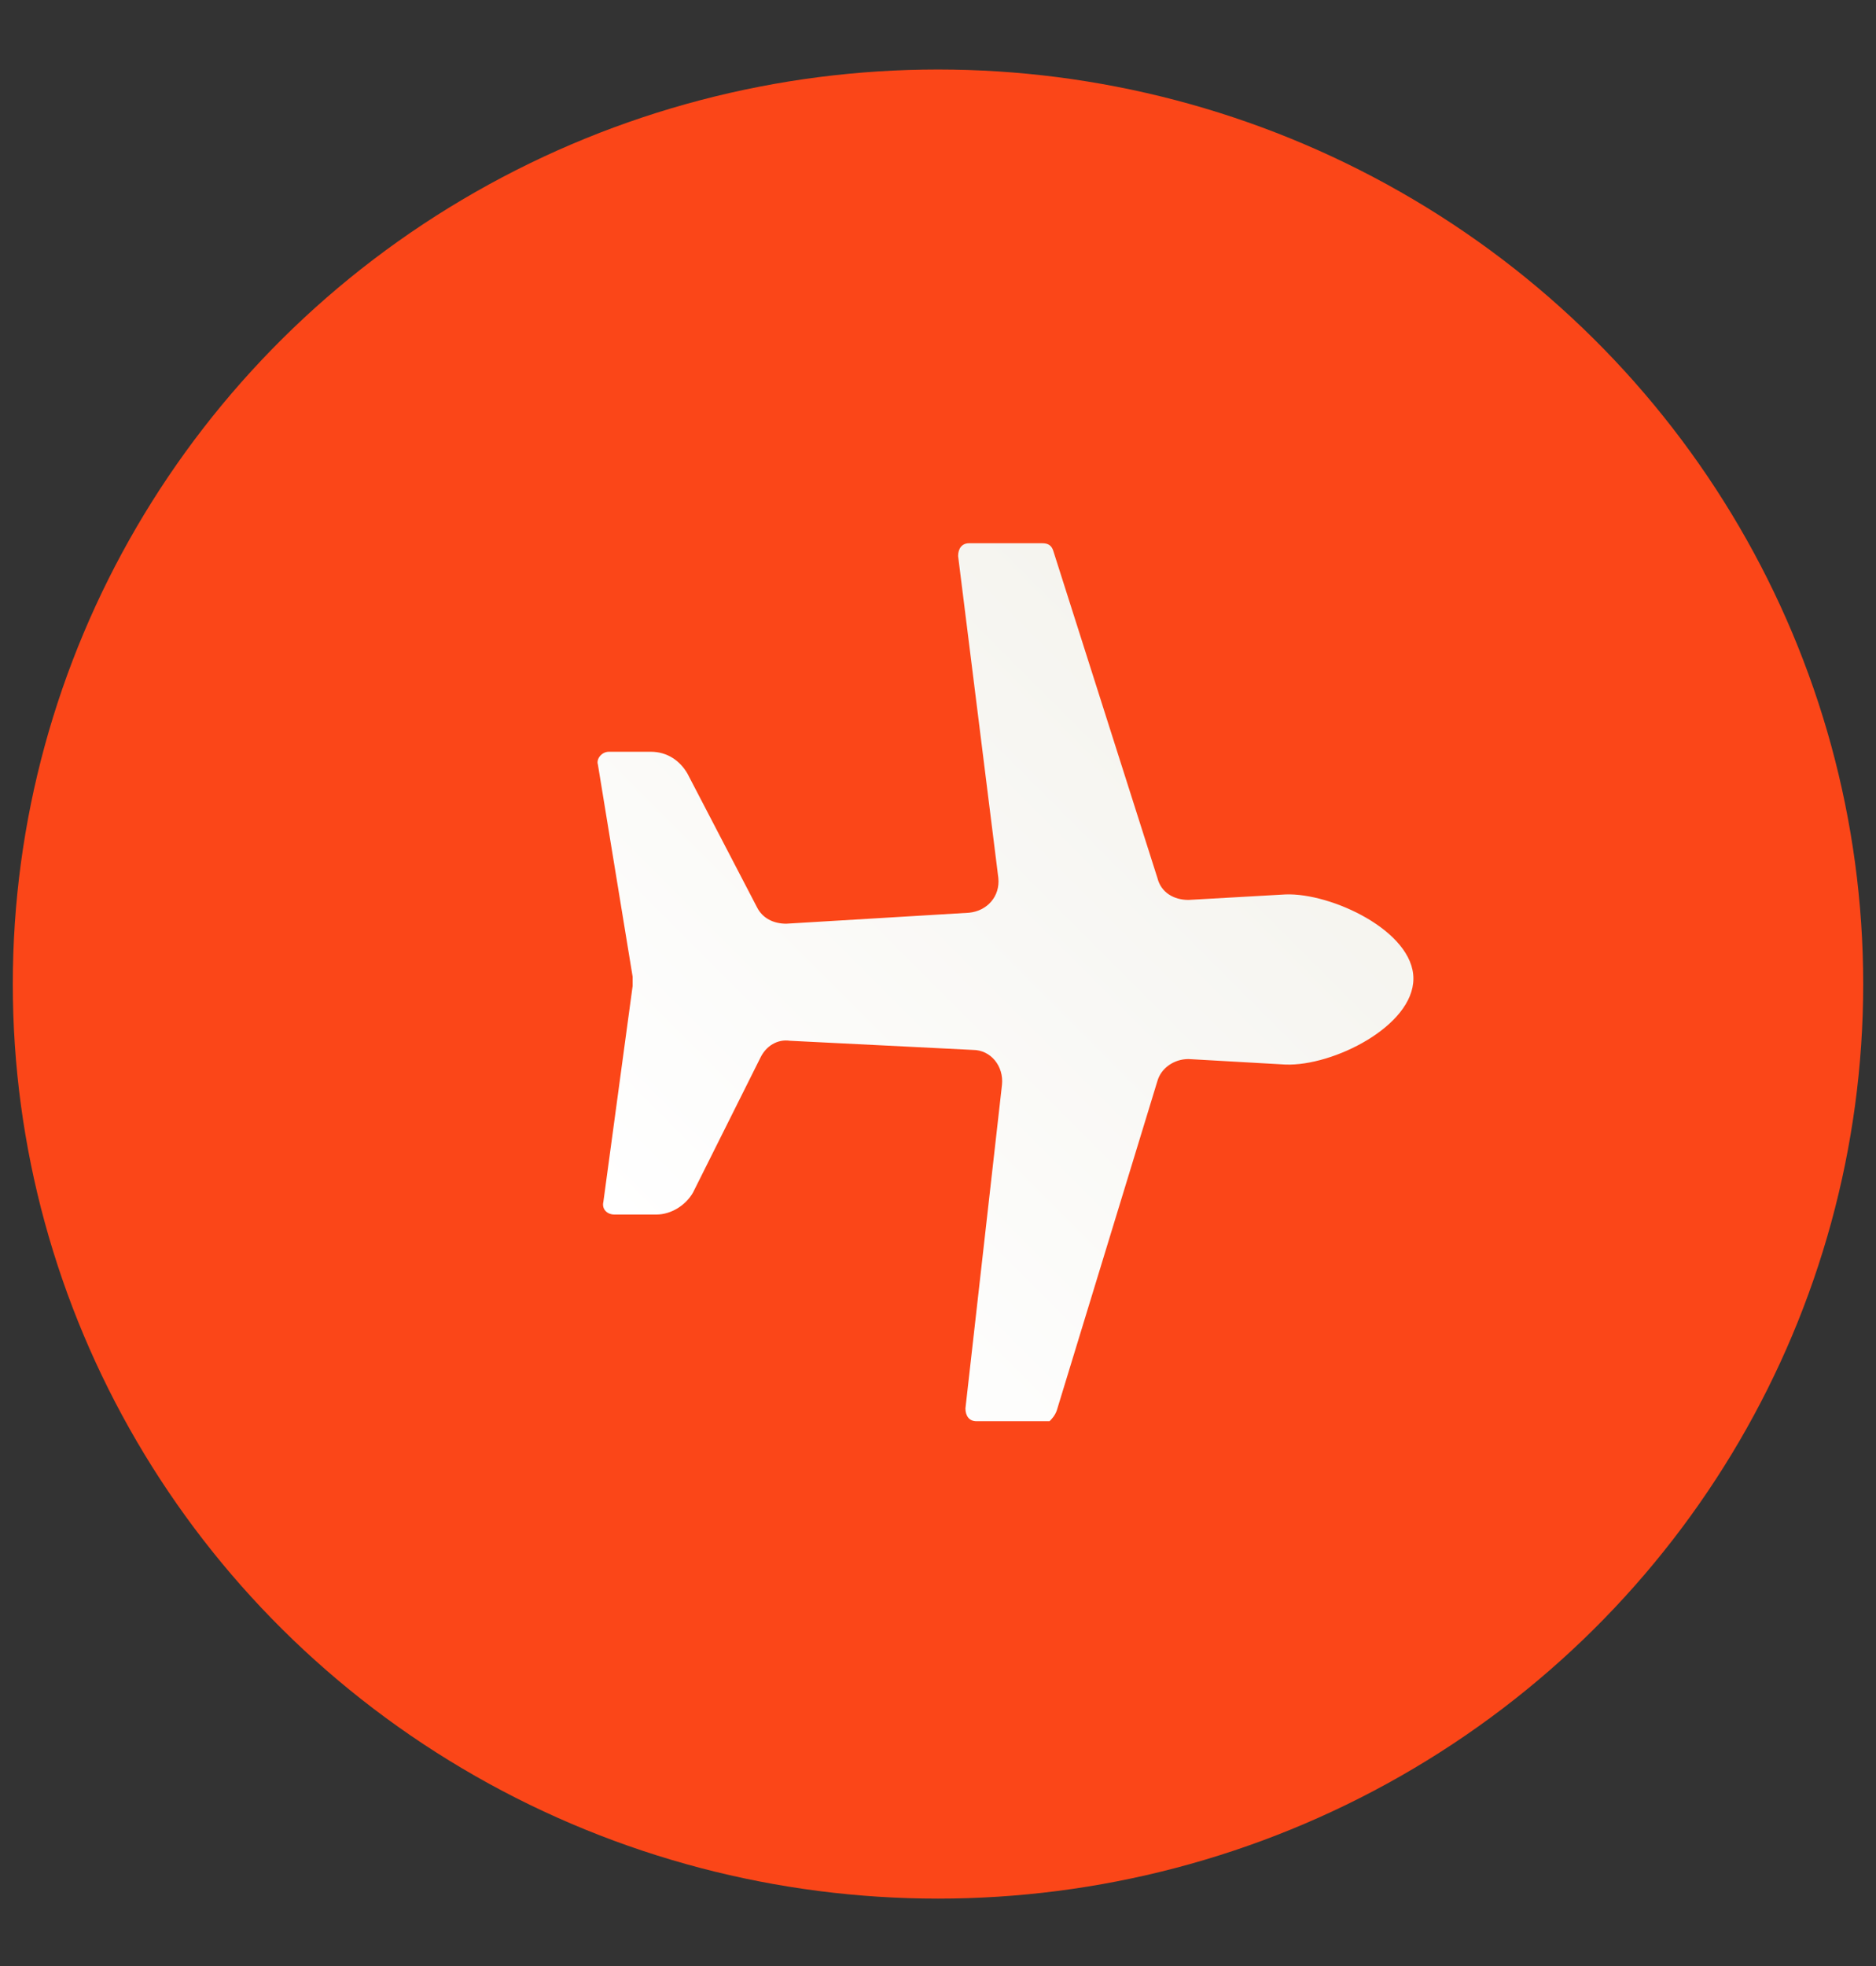
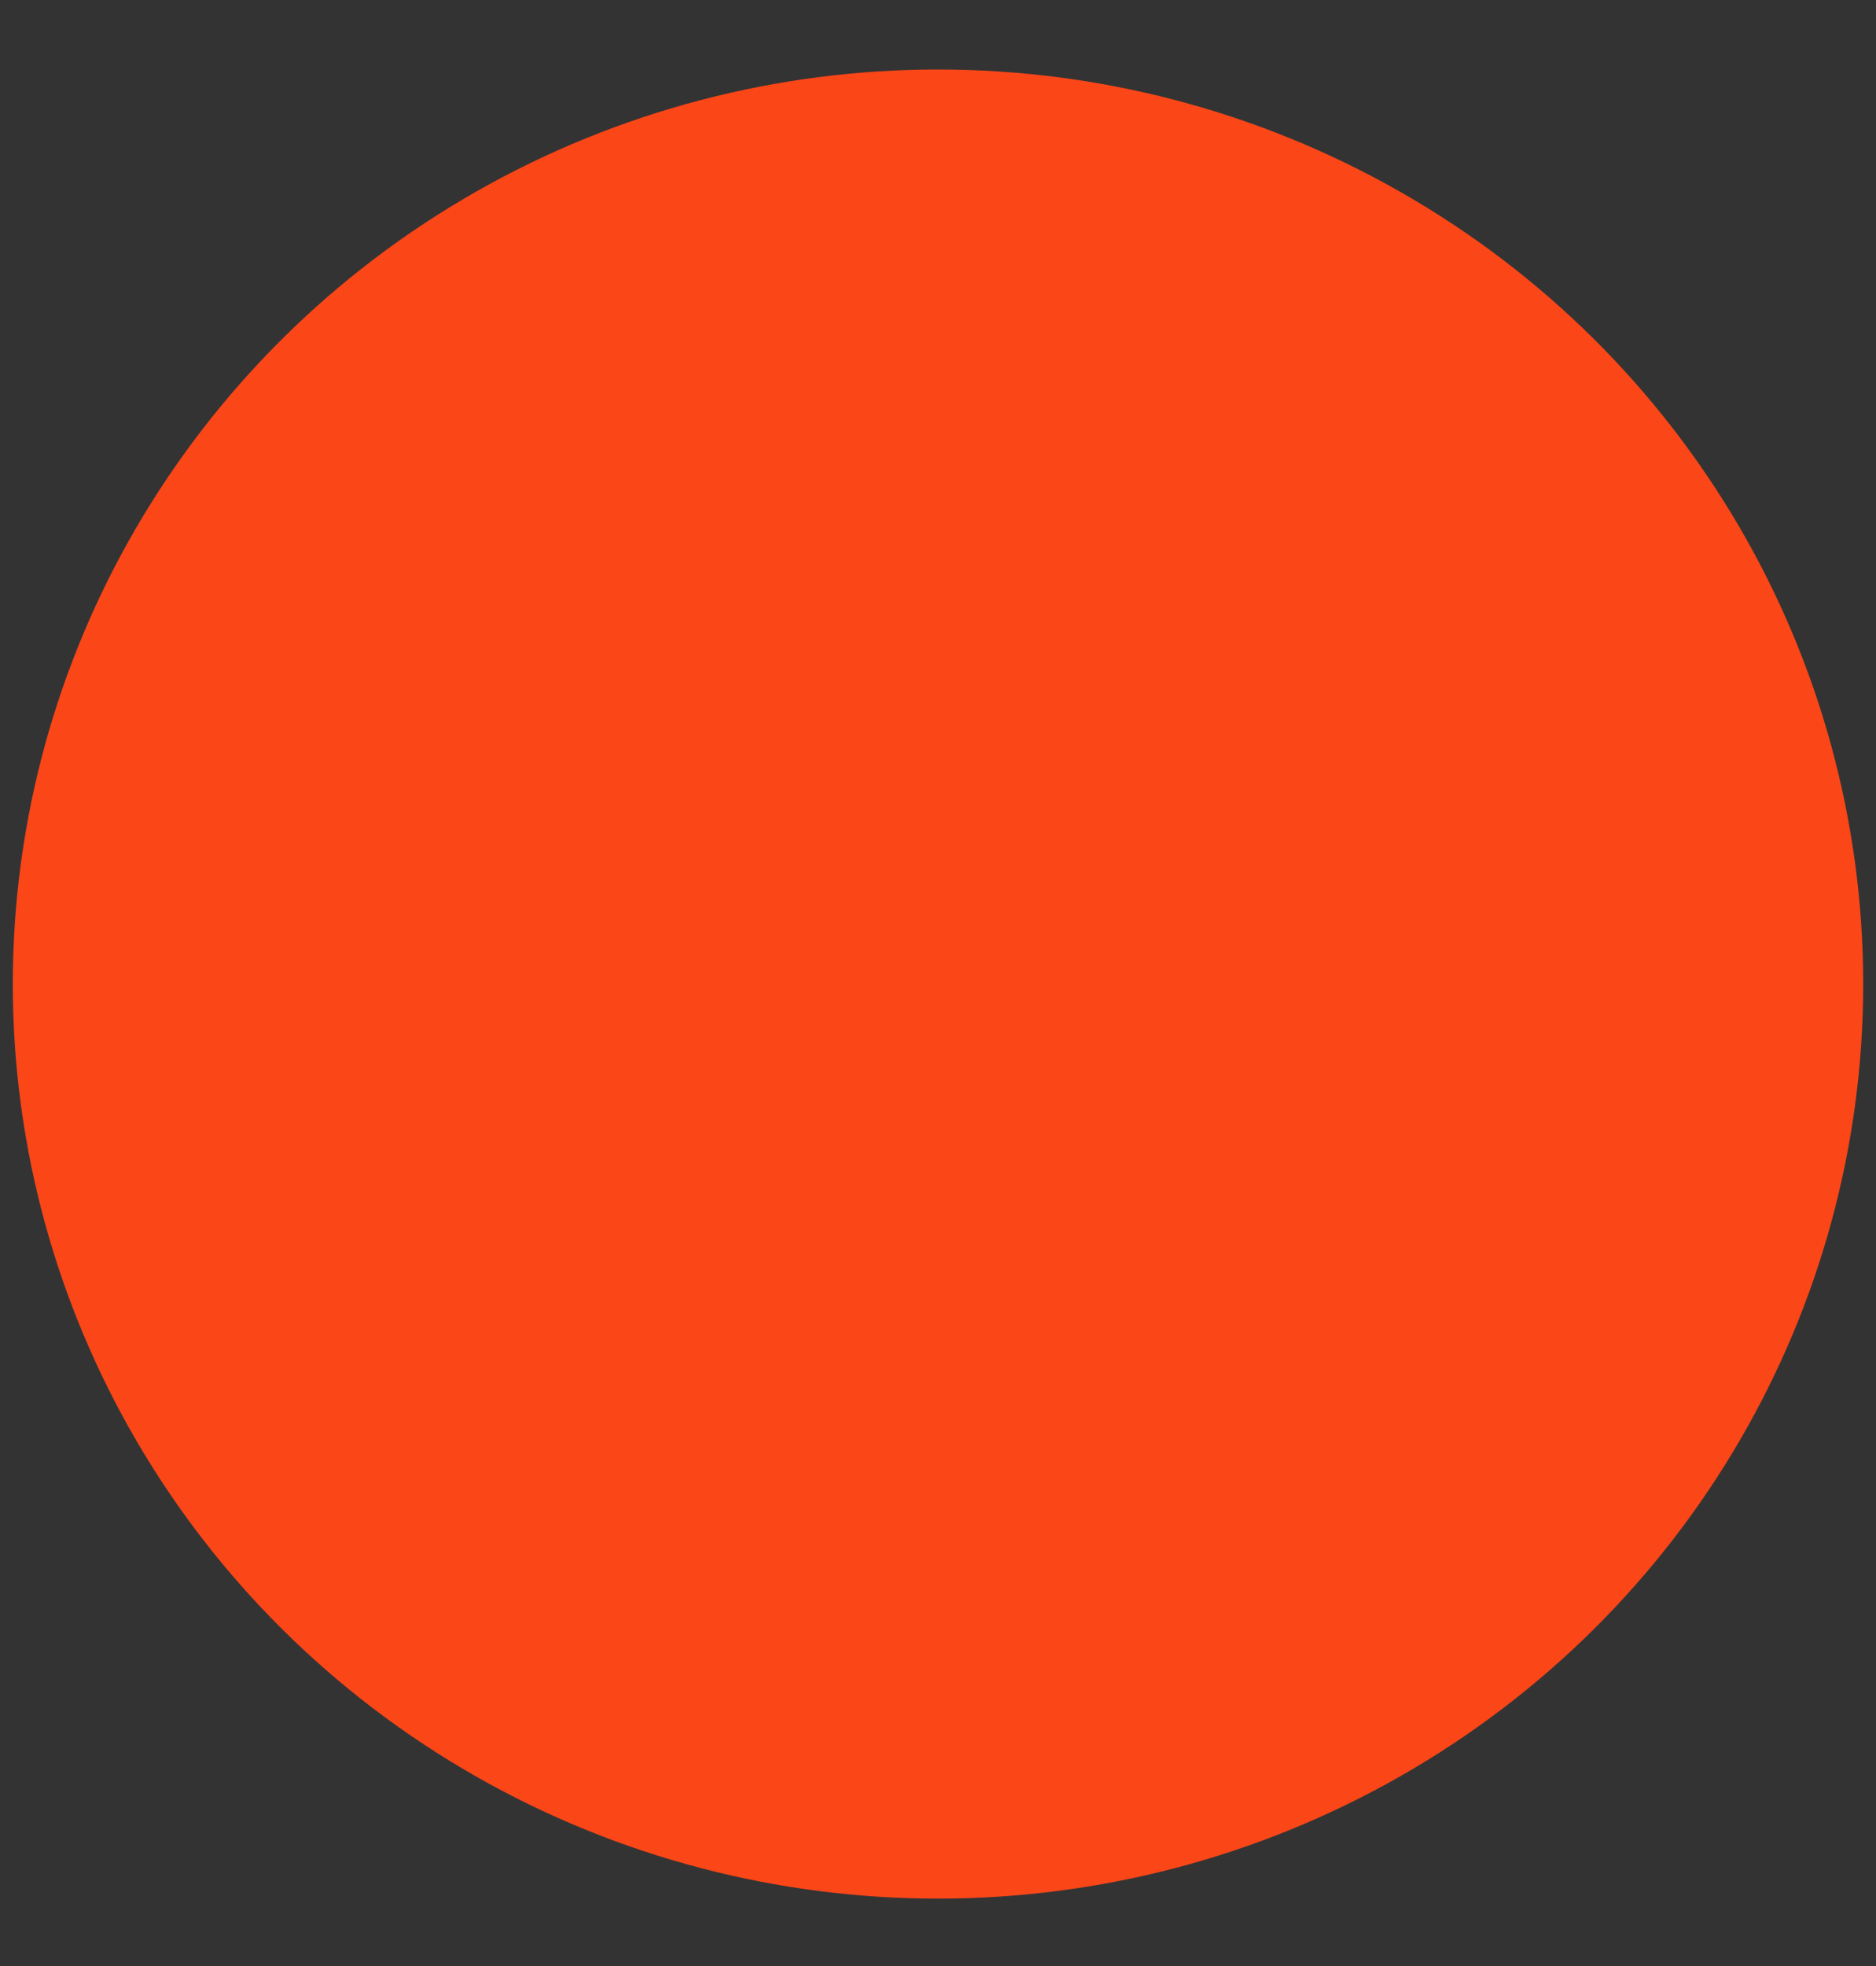
<svg xmlns="http://www.w3.org/2000/svg" xml:space="preserve" enable-background="new 0 0 102.6 107.5" viewBox="0 0 102.6 107.5">
  <rect x="0" y="0" width="102.6" height="107.5" fill="#333333" stroke="none" />
  <defs>
    <filter id="a" width="582" height="405" x="-226.4" y="-163.7" filterUnits="userSpaceOnUse">
      <feColorMatrix values="1 0 0 0 0 0 1 0 0 0 0 0 1 0 0 0 0 0 1 0" />
    </filter>
  </defs>
  <mask id="b" width="582" height="405" x="-226.4" y="-163.7" maskUnits="userSpaceOnUse">
-     <ellipse cx="109.6" cy="53.9" fill="#fb4618" filter="url(#a)" rx="53.8" ry="53.2" />
-   </mask>
+     </mask>
  <g mask="url(#b)">
    <path fill="none" d="M-205.4-163.7h540.2c11.5 0 20.9 9.4 20.9 20.9v363.2c0 11.5-9.4 20.9-20.9 20.9h-540.2c-11.5 0-20.9-9.4-20.9-20.9v-363.2c-.1-11.6 9.3-20.9 20.9-20.9z" />
  </g>
  <linearGradient id="c" x1="1.79" x2="32.87" y1="192.427" y2="192.427" gradientTransform="matrix(1 0 0 -1 0 109.197)" gradientUnits="userSpaceOnUse">
    <stop offset="0" stop-color="#ff4c13" />
    <stop offset="1" stop-color="#ff4c13" stop-opacity="0" />
  </linearGradient>
-   <ellipse cx="32.9" cy="-83.2" fill="url(#c)" fill-opacity=".2" rx="31.1" ry="32.6" />
  <linearGradient id="d" x1="18.143" x2="49.223" y1="192.427" y2="192.427" gradientTransform="matrix(1 0 0 -1 0 109.197)" gradientUnits="userSpaceOnUse">
    <stop offset="0" stop-color="#ff4c13" />
    <stop offset="1" stop-color="#ff4c13" stop-opacity="0" />
  </linearGradient>
  <ellipse cx="49.2" cy="-83.2" fill="url(#d)" fill-opacity=".5" rx="31.1" ry="32.6" />
  <ellipse cx="51.3" cy="53.8" fill="#fb4618" rx="50.6" ry="50" />
  <linearGradient id="e" x1="66.091" x2="35.878" y1="70.53" y2="40.317" gradientTransform="matrix(1 0 0 -1 0 109.197)" gradientUnits="userSpaceOnUse">
    <stop offset="0" stop-color="#f5f4ef" />
    <stop offset="1" stop-color="#fff" />
  </linearGradient>
-   <path fill="url(#e)" d="m57.8 77.1 5.5-18c.2-.7.9-1.2 1.7-1.2l5.3.3c2.6.1 7-2.1 7-4.7s-4.5-4.7-7-4.6l-5.3.3c-.8 0-1.5-.4-1.7-1.2l-5.7-17.9c-.1-.3-.3-.4-.6-.4h-4c-.4 0-.6.3-.6.7L54.6 48c.1 1-.6 1.8-1.6 1.9l-10 .6c-.7 0-1.3-.3-1.6-.9l-3.8-7.3c-.4-.7-1.1-1.2-2-1.2h-2.3c-.4 0-.7.4-.6.7l1.9 11.6v.5L33 65.7c-.1.4.2.7.6.7h2.3c.8 0 1.6-.5 2-1.2l3.7-7.4c.3-.6.9-1 1.6-.9l10 .5c1 0 1.7.9 1.6 1.9l-2 17.7c0 .4.2.7.6.7h4c.1-.1.3-.3.4-.6z" />
</svg>